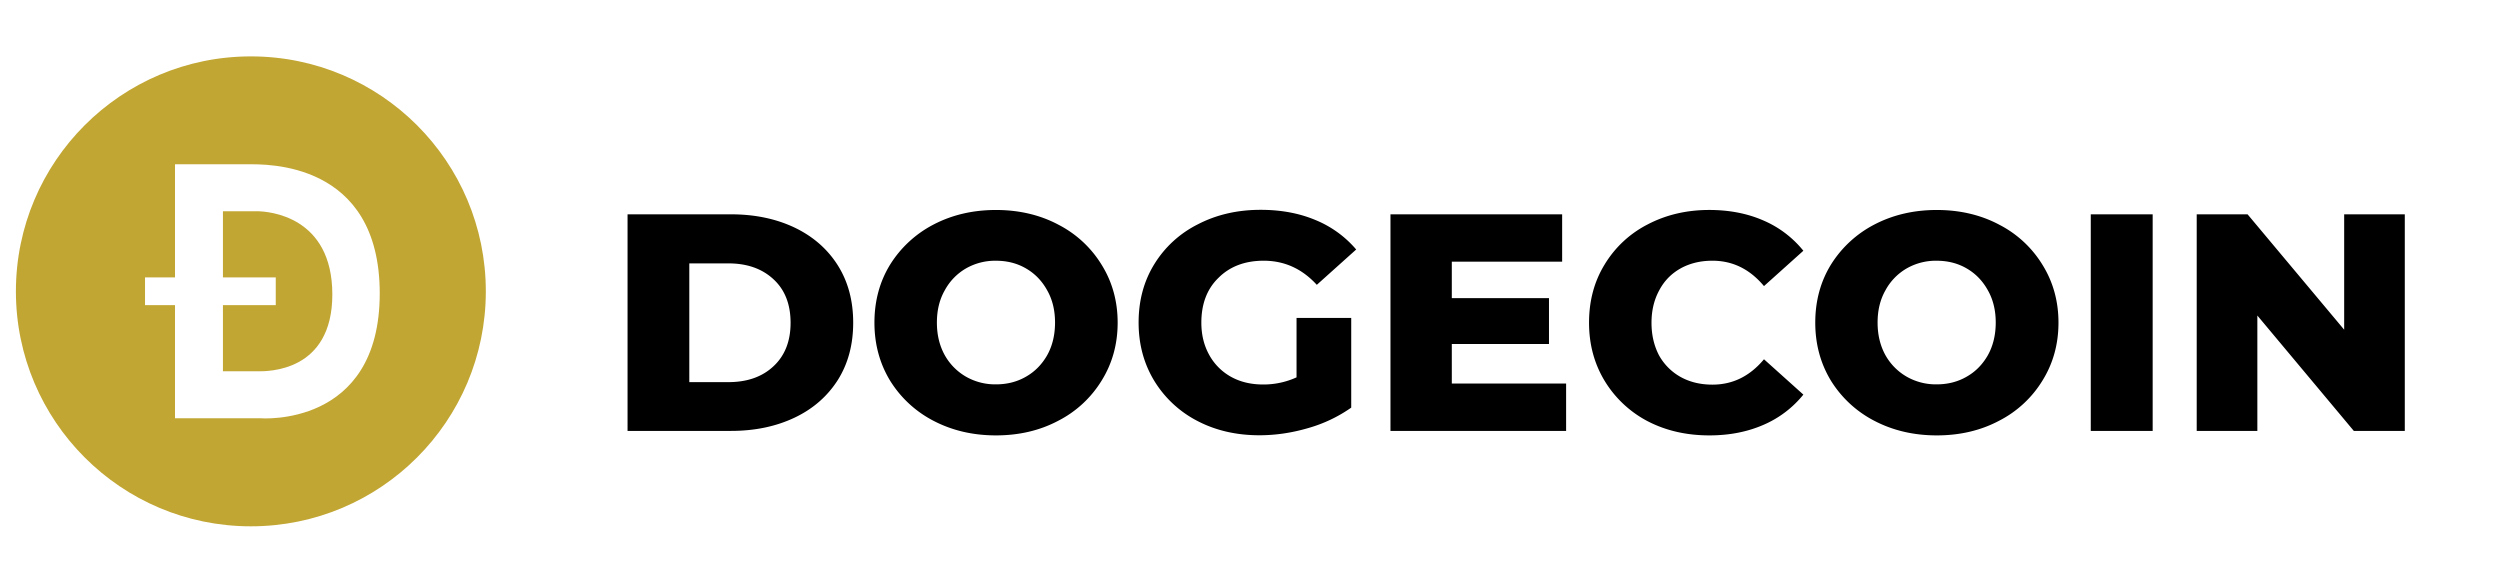
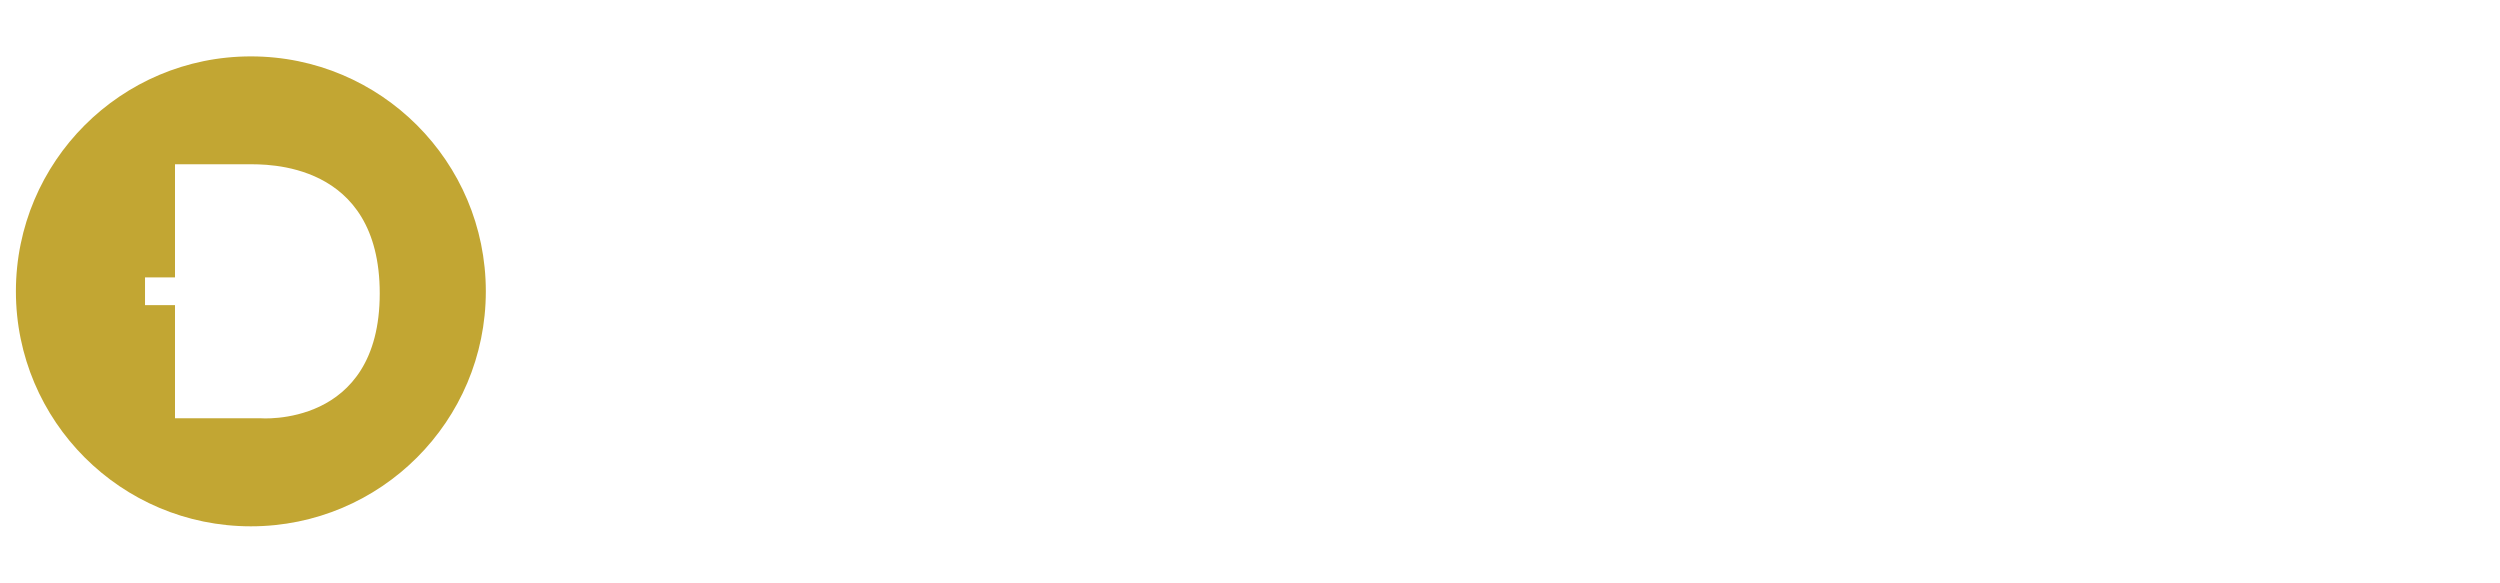
<svg xmlns="http://www.w3.org/2000/svg" width="133" height="31" fill="none">
-   <path d="M13.647 11.238H11.86v3.52h2.81v1.475h-2.81v3.52h1.873c.482 0 3.952.055 3.947-4.096-.006-4.15-3.366-4.42-4.034-4.42z" fill="#C2A633" />
  <path d="M13.346 3C6.443 3 .846 8.596.846 15.5S6.443 28 13.346 28c6.904 0 12.5-5.596 12.5-12.5S20.25 3 13.346 3zm.492 19.251H9.31v-6.018H7.715v-1.474H9.31V8.74h3.885c.919 0 7.007-.19 7.007 6.869 0 7.176-6.365 6.642-6.365 6.642z" fill="#C2A633" />
-   <path d="M56.294 11.946c-.972-.514-2.08-.775-3.308-.775-1.228 0-2.336.26-3.323.775a5.951 5.951 0 00-2.314 2.14c-.557.91-.829 1.94-.829 3.08 0 1.142.28 2.171.83 3.08a5.9 5.9 0 002.313 2.141c.987.515 2.095.776 3.323.776 1.228 0 2.336-.261 3.308-.776a5.799 5.799 0 002.313-2.14c.566-.91.852-1.94.852-3.08 0-1.141-.286-2.17-.852-3.08a5.799 5.799 0 00-2.313-2.14zm-.58 6.944c-.28.492-.656.88-1.13 1.148-.475.276-1.01.41-1.598.41a3.125 3.125 0 01-1.598-.41 3.026 3.026 0 01-1.13-1.148c-.279-.508-.415-1.082-.415-1.73 0-.65.136-1.216.415-1.709a2.984 2.984 0 011.13-1.17 3.124 3.124 0 011.598-.41c.588 0 1.123.133 1.597.41.475.275.852.663 1.13 1.17.28.493.415 1.067.415 1.708 0 .642-.135 1.23-.414 1.73zM67.228 13.87c1.1 0 2.042.425 2.826 1.283l2.095-1.88a5.656 5.656 0 00-2.163-1.566c-.867-.365-1.839-.544-2.924-.544-1.243 0-2.358.261-3.346.776a5.712 5.712 0 00-2.313 2.125c-.558.91-.829 1.94-.829 3.095 0 1.156.279 2.186.829 3.095a5.807 5.807 0 002.298 2.14c.972.508 2.073.762 3.293.762.867 0 1.726-.127 2.593-.38a7.587 7.587 0 002.298-1.09v-4.773h-2.909v3.162a4.229 4.229 0 01-1.778.38c-.64 0-1.213-.133-1.71-.41a2.955 2.955 0 01-1.161-1.17c-.28-.508-.415-1.074-.415-1.708 0-1 .302-1.798.912-2.387.603-.604 1.41-.91 2.404-.91zM42.278 12.11c-.987-.47-2.118-.708-3.391-.708h-5.501v11.522h5.5c1.274 0 2.405-.238 3.392-.708.987-.47 1.748-1.141 2.298-2.006.543-.866.814-1.88.814-3.043 0-1.164-.271-2.178-.814-3.043-.55-.873-1.319-1.544-2.298-2.014zm-1.13 7.376c-.596.56-1.395.843-2.397.843h-2.08v-6.317h2.08c.995 0 1.794.283 2.397.843.61.56.911 1.335.911 2.32 0 .984-.309 1.752-.911 2.311zM114.522 11.402h-3.293v11.522h3.293V11.402zM106.346 11.946c-.972-.514-2.08-.775-3.308-.775-1.228 0-2.336.26-3.323.775a5.951 5.951 0 00-2.314 2.14c-.557.91-.829 1.94-.829 3.08 0 1.142.28 2.171.83 3.08a5.9 5.9 0 002.313 2.141c.987.515 2.095.776 3.323.776 1.228 0 2.336-.261 3.308-.776a5.795 5.795 0 002.313-2.14c.566-.91.852-1.94.852-3.08 0-1.141-.286-2.17-.852-3.08a5.795 5.795 0 00-2.313-2.14zm-.588 6.944c-.279.492-.655.88-1.13 1.148-.475.276-1.01.41-1.598.41a3.123 3.123 0 01-1.597-.41 3.027 3.027 0 01-1.131-1.148c-.278-.508-.414-1.082-.414-1.73 0-.65.136-1.216.414-1.709a2.984 2.984 0 011.131-1.17 3.122 3.122 0 011.597-.41c.588 0 1.123.133 1.598.41.475.275.851.663 1.13 1.17.279.493.415 1.067.415 1.708 0 .642-.136 1.23-.415 1.73zM77.236 18.3h5.17v-2.438h-5.17v-1.94h5.87v-2.52h-9.133v11.522h9.344v-2.52h-6.081V18.3zM124.71 11.402v6.138l-5.139-6.138h-2.706v11.522h3.226v-6.138l5.132 6.138h2.712V11.402h-3.225zM89.405 14.28c.498-.275 1.063-.41 1.696-.41 1.078 0 1.99.448 2.743 1.35l2.095-1.88a5.536 5.536 0 00-2.125-1.61c-.852-.373-1.816-.56-2.879-.56-1.22 0-2.313.261-3.293.776a5.708 5.708 0 00-2.276 2.126c-.557.91-.829 1.939-.829 3.095 0 1.156.28 2.185.83 3.095a5.847 5.847 0 002.275 2.14c.972.507 2.072.761 3.293.761 1.063 0 2.02-.186 2.879-.56a5.536 5.536 0 002.125-1.61l-2.095-1.88c-.754.903-1.665 1.35-2.743 1.35-.633 0-1.198-.134-1.696-.41a2.96 2.96 0 01-1.145-1.149c-.264-.507-.4-1.08-.4-1.73 0-.649.136-1.215.4-1.708.271-.522.656-.91 1.145-1.185z" fill="black" />
</svg>